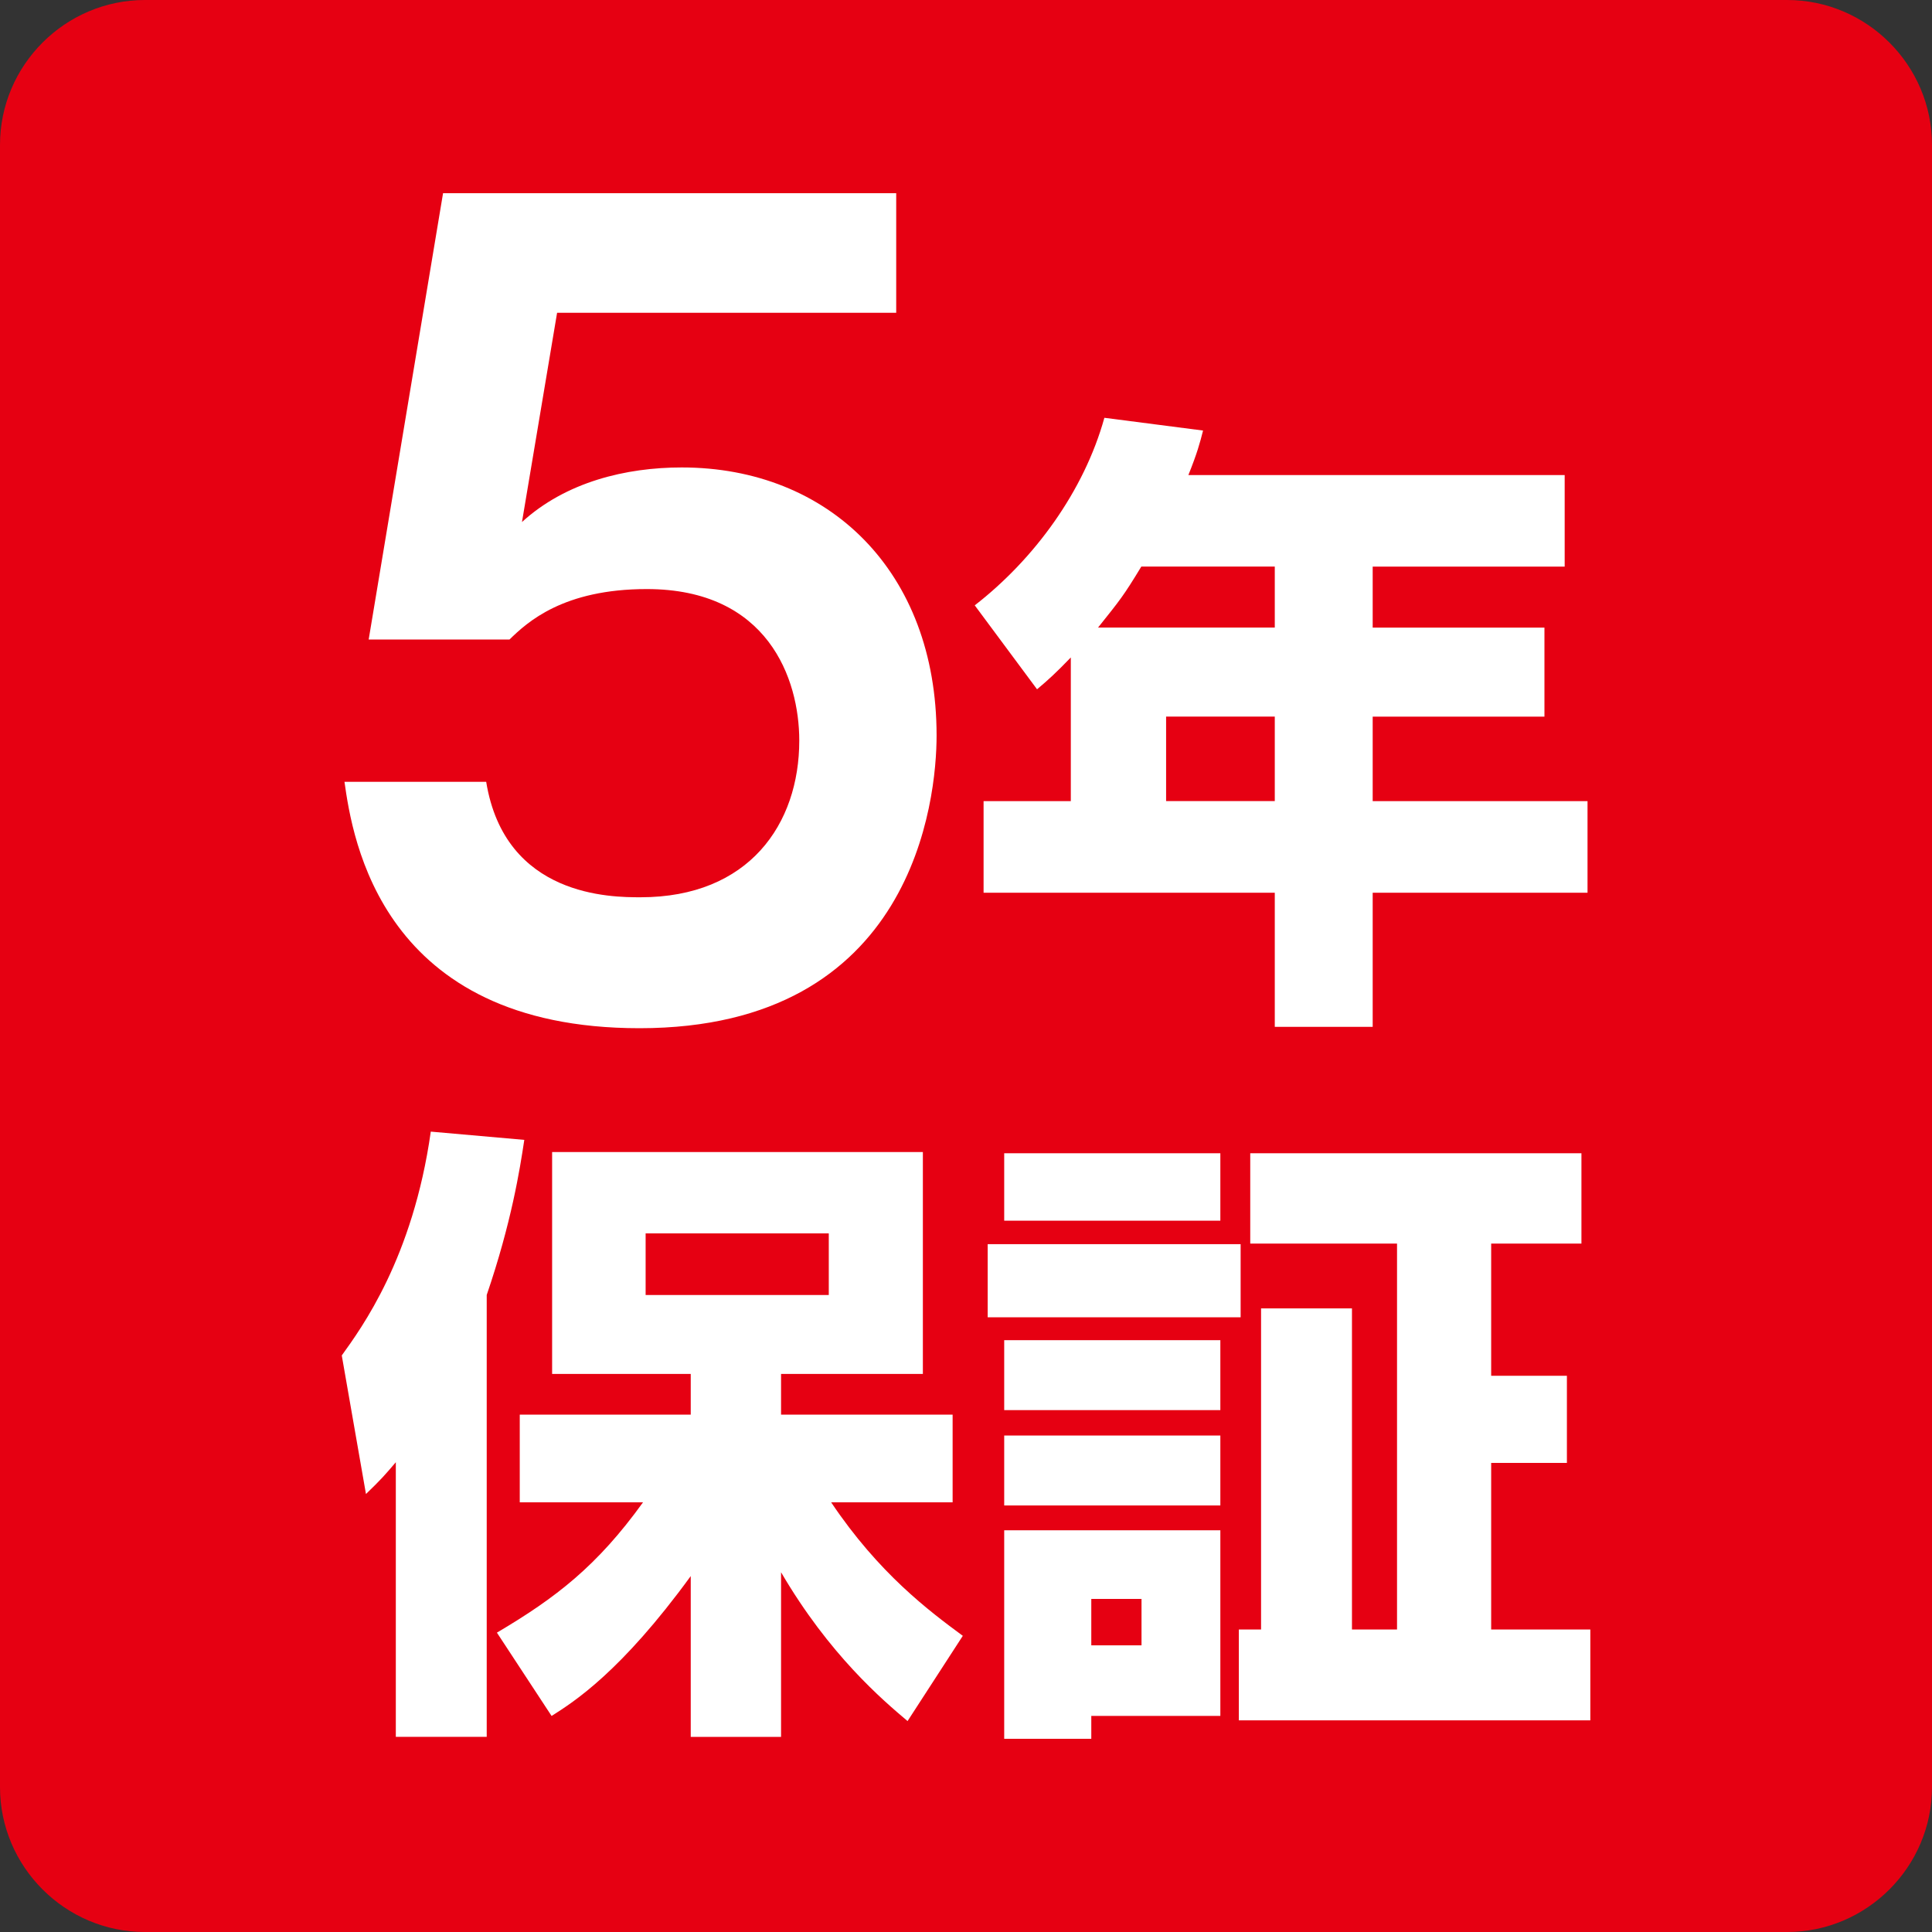
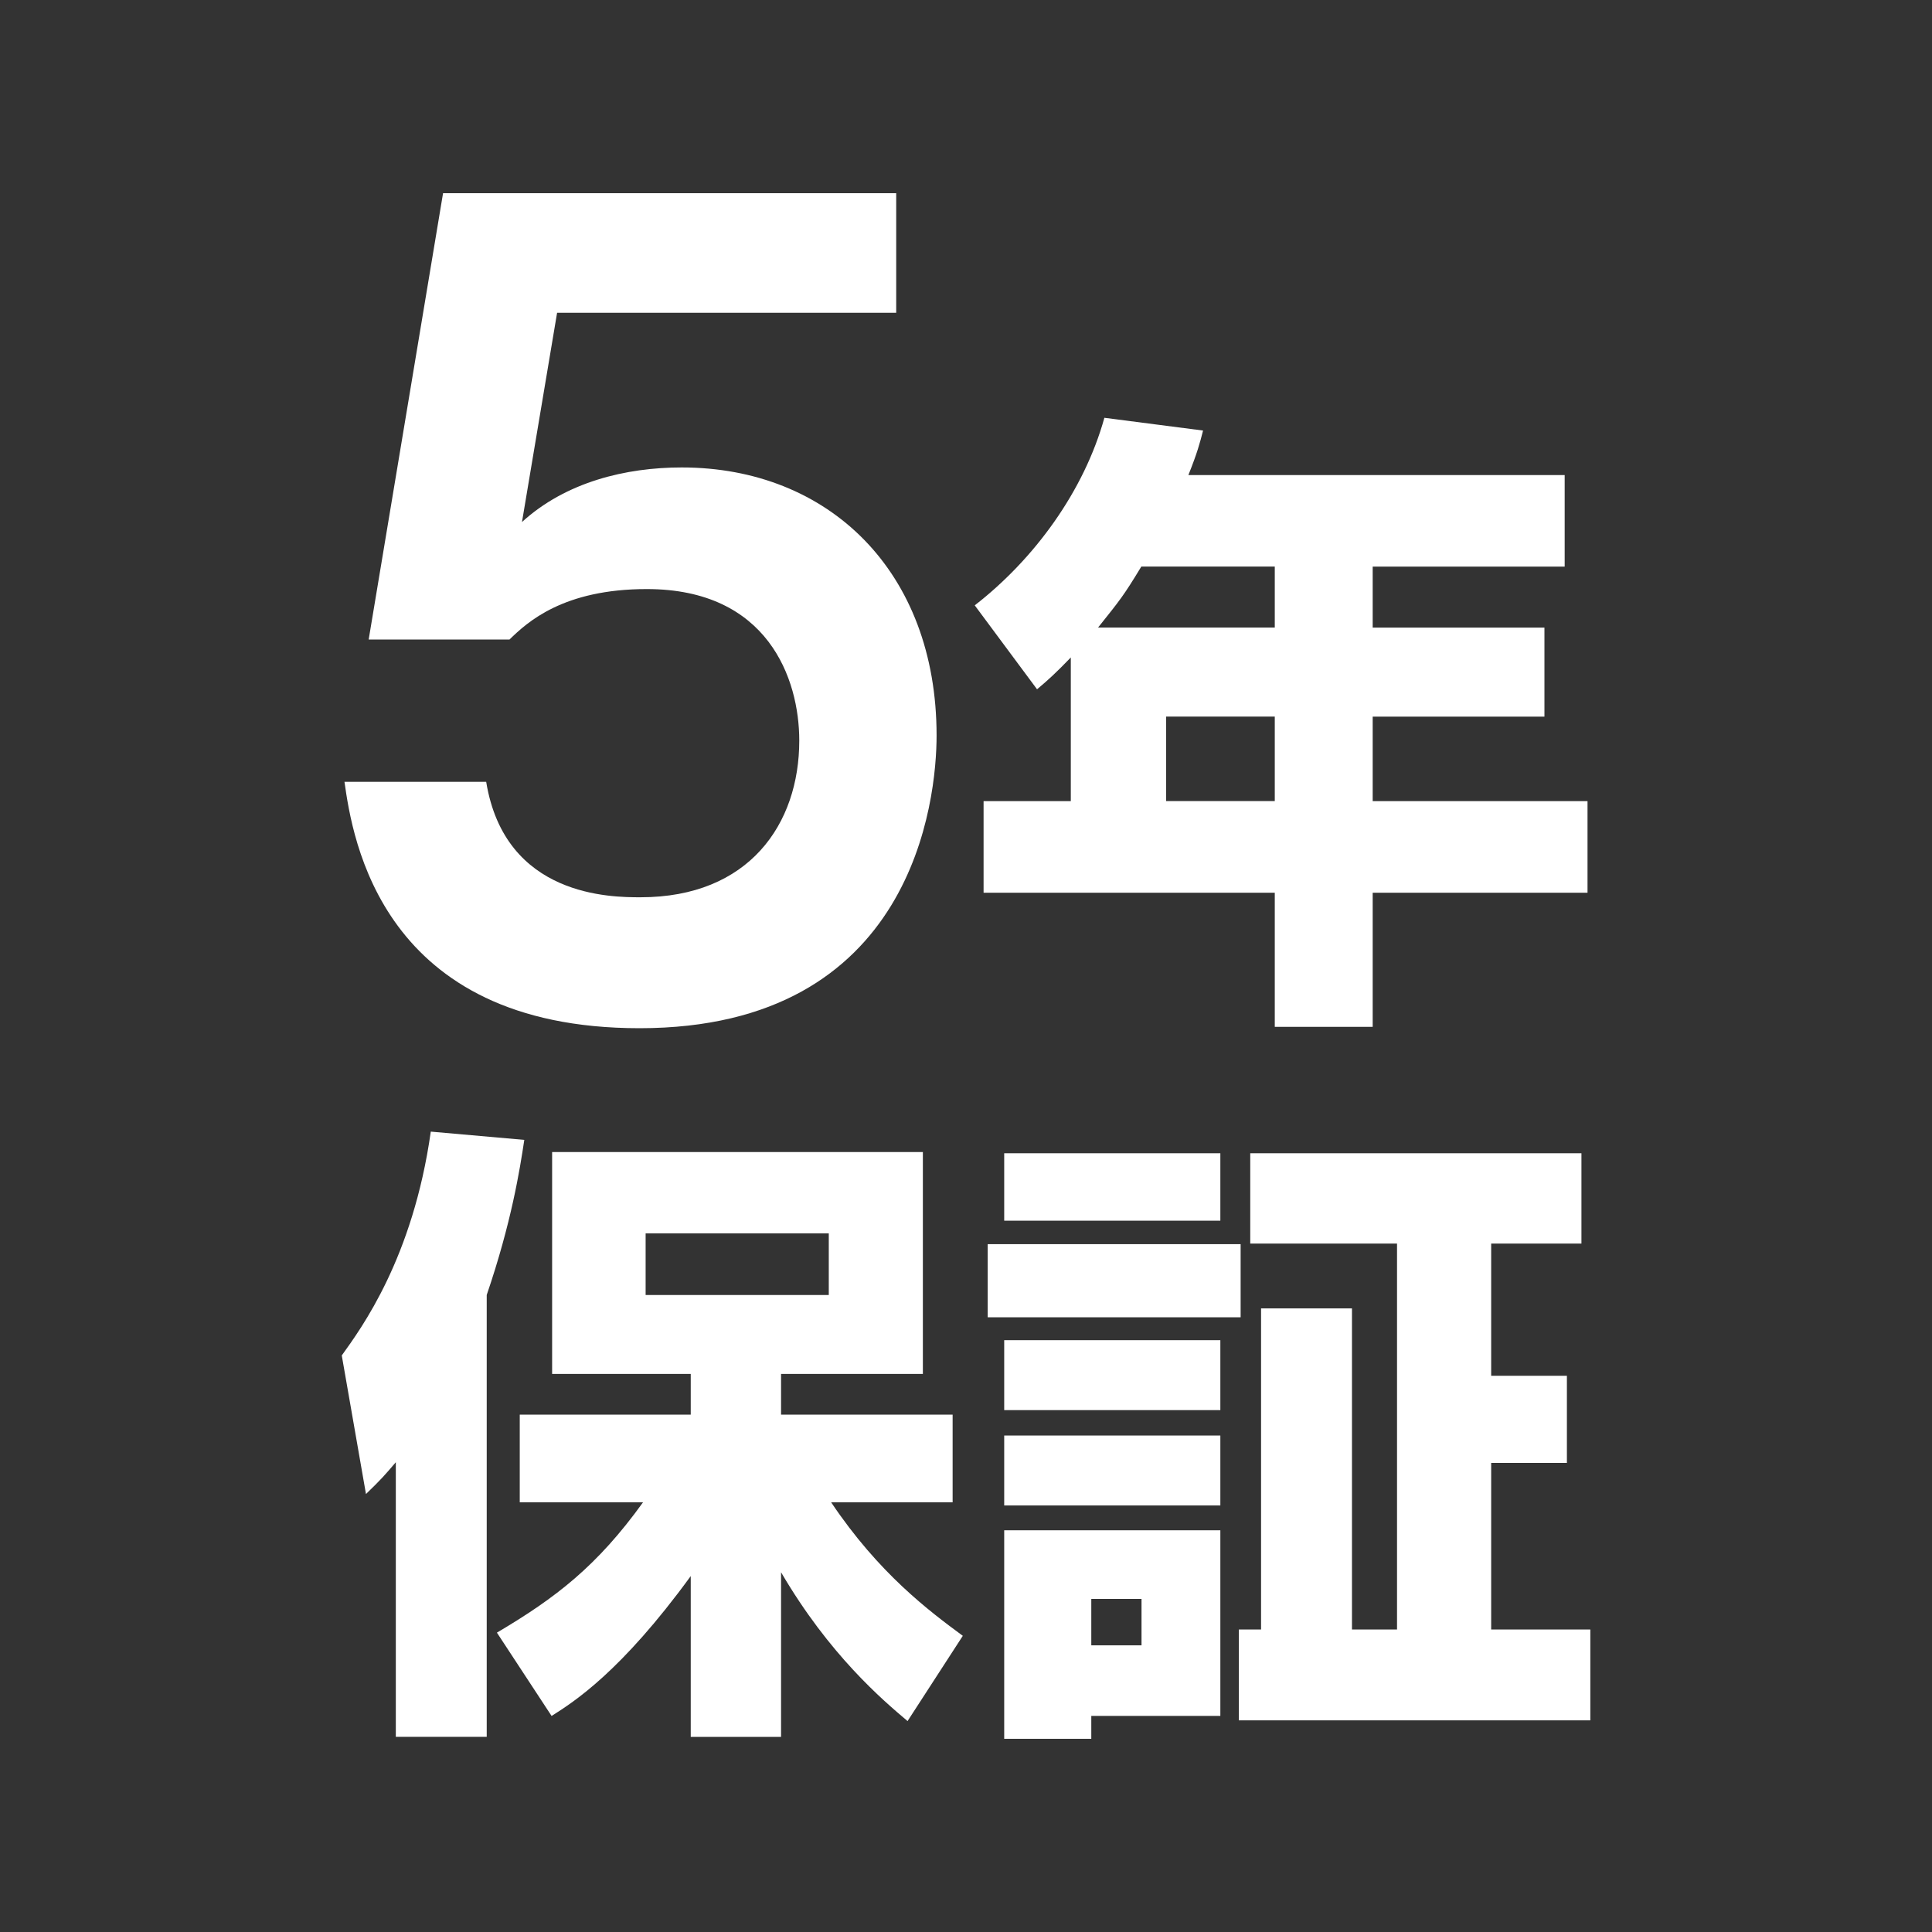
<svg xmlns="http://www.w3.org/2000/svg" version="1.1" id="レイヤー_1" x="0px" y="0px" width="40px" height="40px" viewBox="0 0 40 40" enable-background="new 0 0 40 40" xml:space="preserve">
  <rect x="0" y="0" width="40" height="40" fill="#333333" stroke="none" />
  <g>
    <g>
-       <path fill="#E60012" d="M40,37c0,1.65-1.35,3-3,3H3c-1.65,0-3-1.35-3-3V3c0-1.65,1.35-3,3-3h34c1.65,0,3,1.35,3,3V37z" />
-     </g>
+       </g>
    <g>
      <g>
        <g>
          <g>
            <path fill="#FFFFFF" d="M18.555,4v2.476h-7.021l-0.727,4.332c0.91-0.831,2.154-1.13,3.307-1.13       c3.047,0,5.277,2.155,5.277,5.549c0,1.322-0.467,6.061-6.151,6.061c-5.349,0-5.942-3.927-6.108-5.101h2.934       c0.39,2.39,2.601,2.39,3.196,2.39c2.246,0,3.286-1.516,3.286-3.244c0-1.28-0.65-3.137-3.157-3.137       c-1.729,0-2.472,0.683-2.843,1.045H7.633L9.173,4H18.555z" />
          </g>
        </g>
        <path fill="#FFFFFF" d="M22.169,13.613c-0.305,0.316-0.462,0.46-0.698,0.658l-1.29-1.738c1.238-0.961,2.264-2.369,2.684-3.883     l2.043,0.264c-0.067,0.263-0.119,0.46-0.304,0.922h7.791v1.895H28.42v1.263h3.556v1.843H28.42v1.75h4.448v1.896H28.42v2.777     h-2.027v-2.777h-6.029v-1.896h1.806V13.613z M26.393,12.993V11.73H23.63c-0.368,0.606-0.434,0.685-0.896,1.263H26.393z      M24.143,14.836v1.75h2.25v-1.75H24.143z" />
      </g>
      <g>
        <path fill="#FFFFFF" d="M8.195,30.274c-0.225,0.264-0.304,0.355-0.618,0.658l-0.501-2.869c0.407-0.567,1.473-2.014,1.843-4.634     l1.936,0.171c-0.093,0.618-0.266,1.711-0.778,3.211v9.148H8.195V30.274z M10.288,33.802c1.225-0.724,2.077-1.382,3.025-2.698     h-2.552v-1.816h3.54v-0.842h-2.87v-4.594h7.676v4.594h-2.936v0.842h3.552v1.816h-2.515c0.99,1.475,2.029,2.25,2.726,2.764     l-1.144,1.765c-0.515-0.435-1.619-1.37-2.619-3.081v3.409h-1.87v-3.33c-1.447,1.987-2.421,2.605-2.881,2.896L10.288,33.802z      M13.367,25.536v1.276h3.792v-1.276H13.367z" />
        <path fill="#FFFFFF" d="M20.449,25.759h5.237v1.514h-5.237V25.759z M20.791,23.877h4.475v1.396h-4.475V23.877z M20.791,27.747     h4.475v1.448h-4.475V27.747z M20.791,29.721h4.475v1.448h-4.475V29.721z M20.791,31.683h4.475v3.843h-2.672V36h-1.803V31.683z      M22.594,33.104v0.961h1.04v-0.961H22.594z M30.872,33.737h2.054v1.881h-7.277v-1.881h0.46v-6.648h1.882v6.648h0.933v-7.99     h-3.039v-1.87h6.857v1.87h-1.869v2.737h1.568v1.804h-1.568V33.737z" />
      </g>
    </g>
  </g>
</svg>